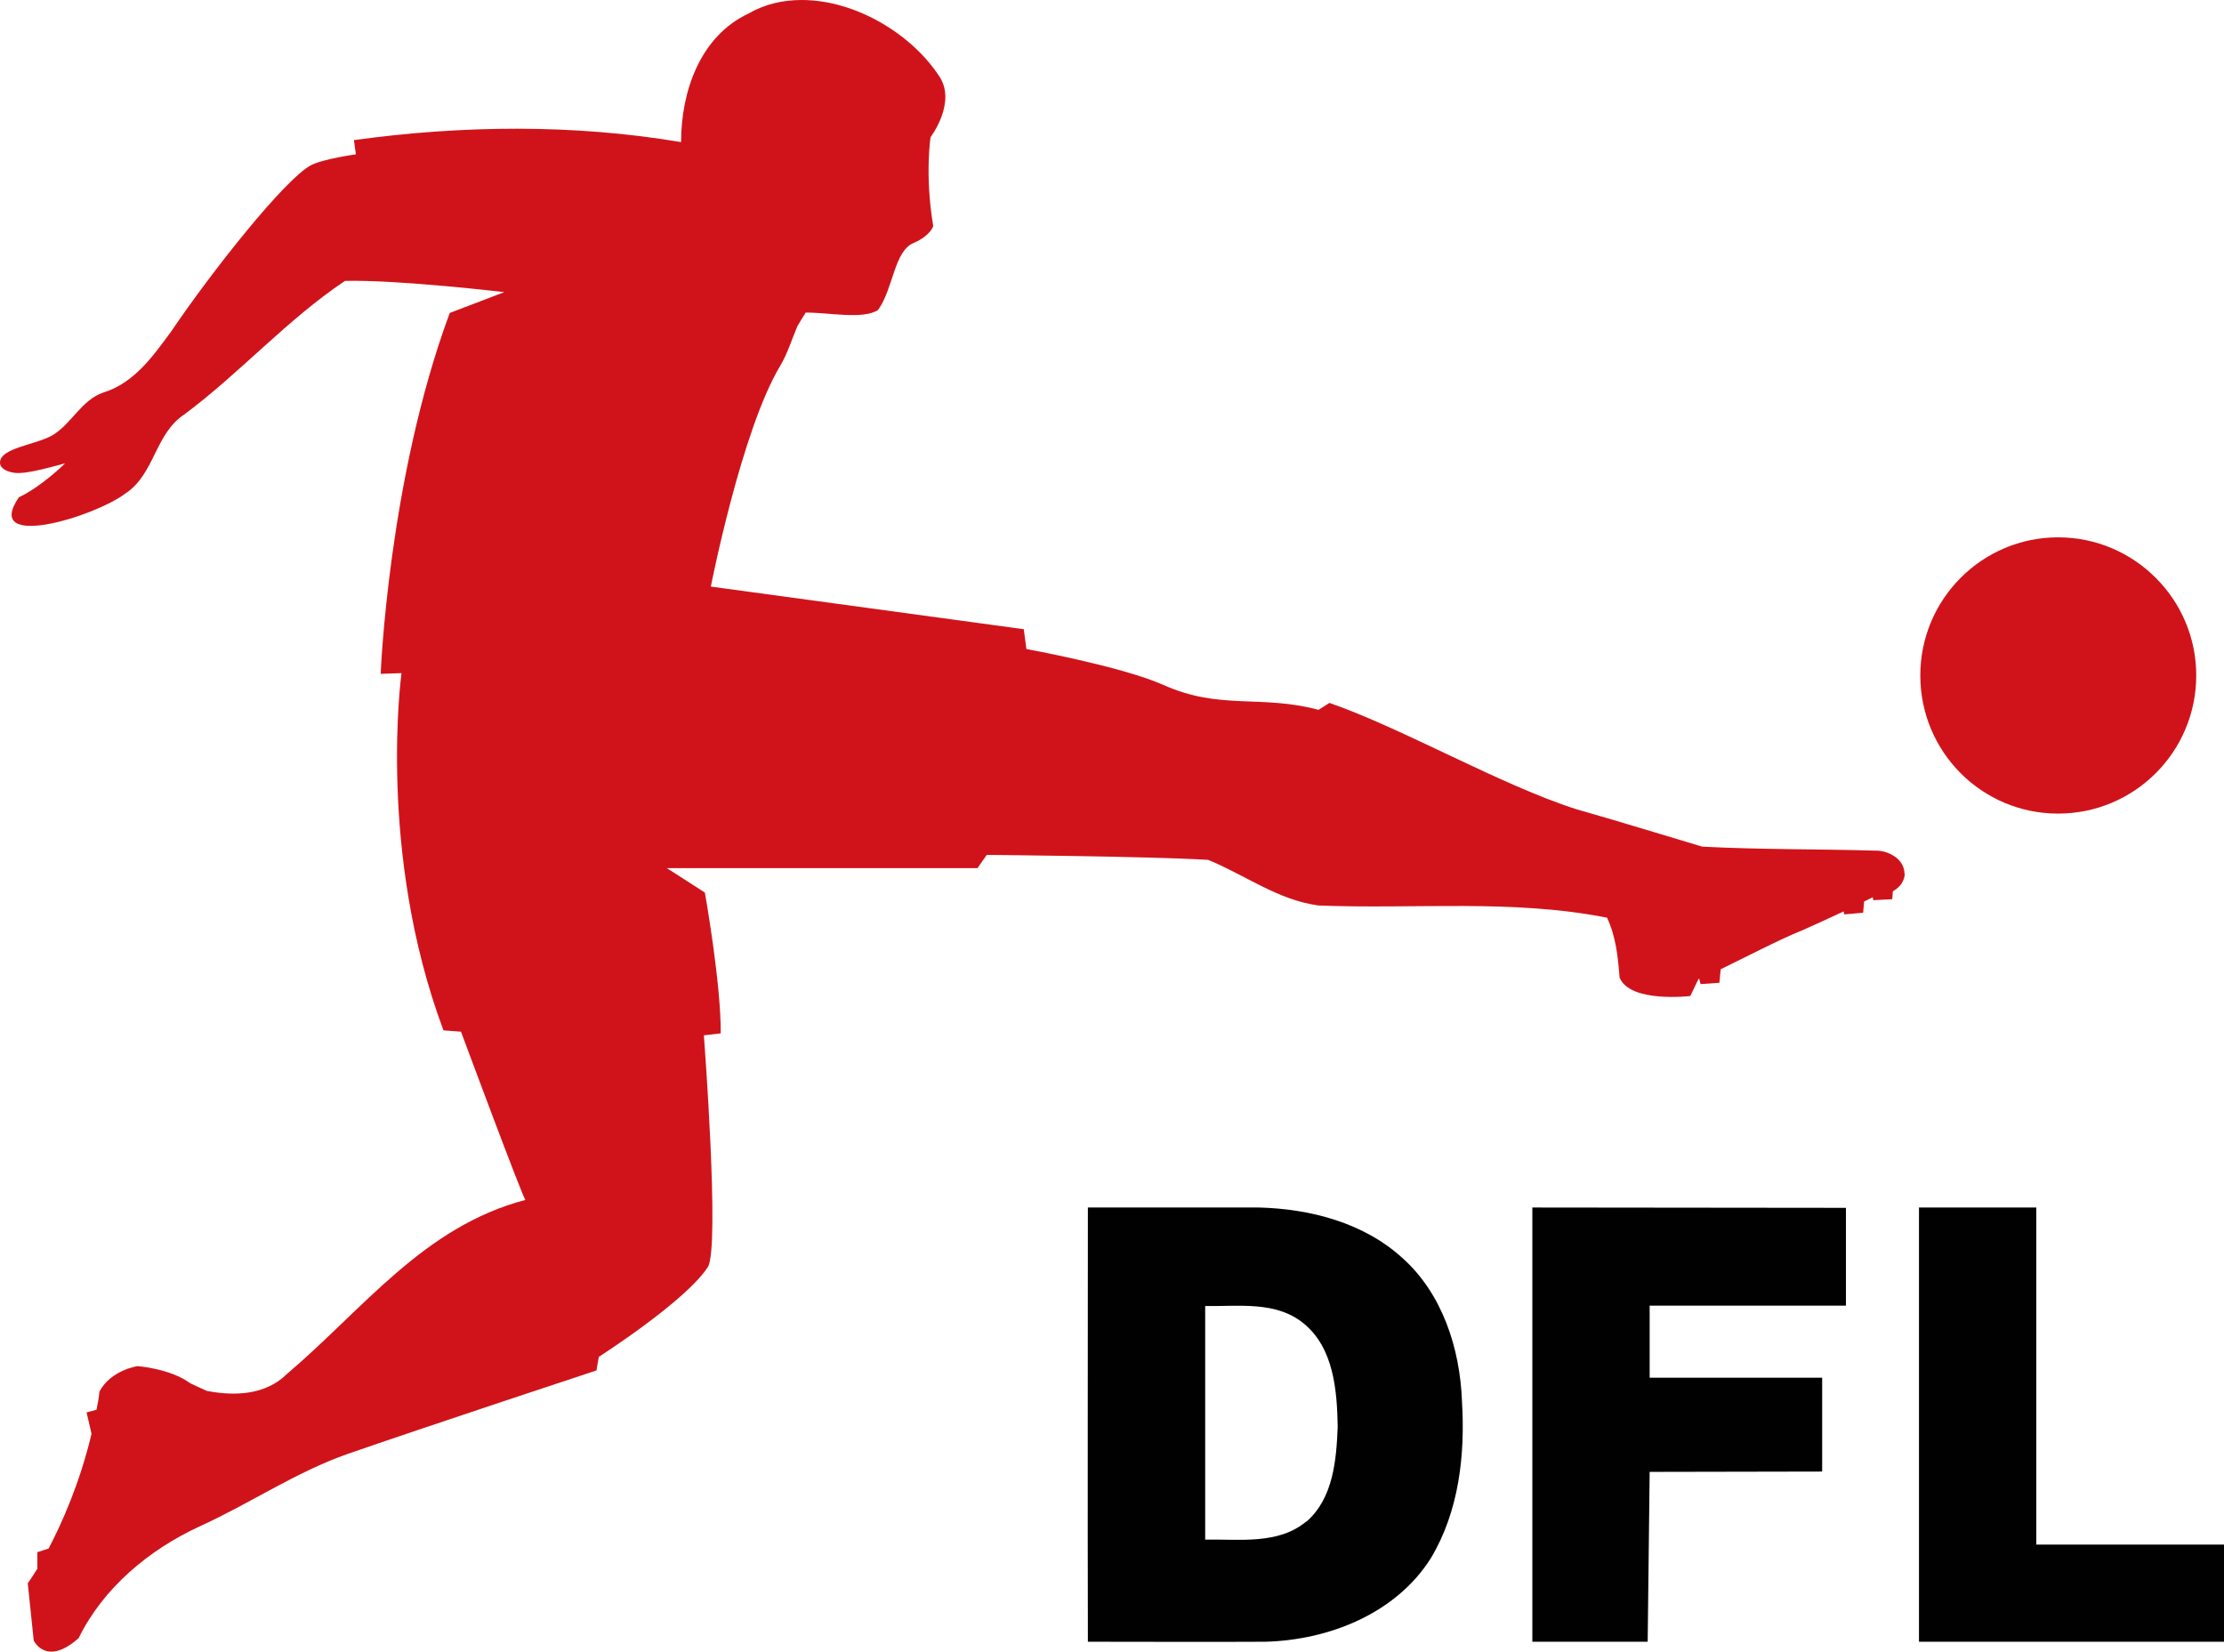
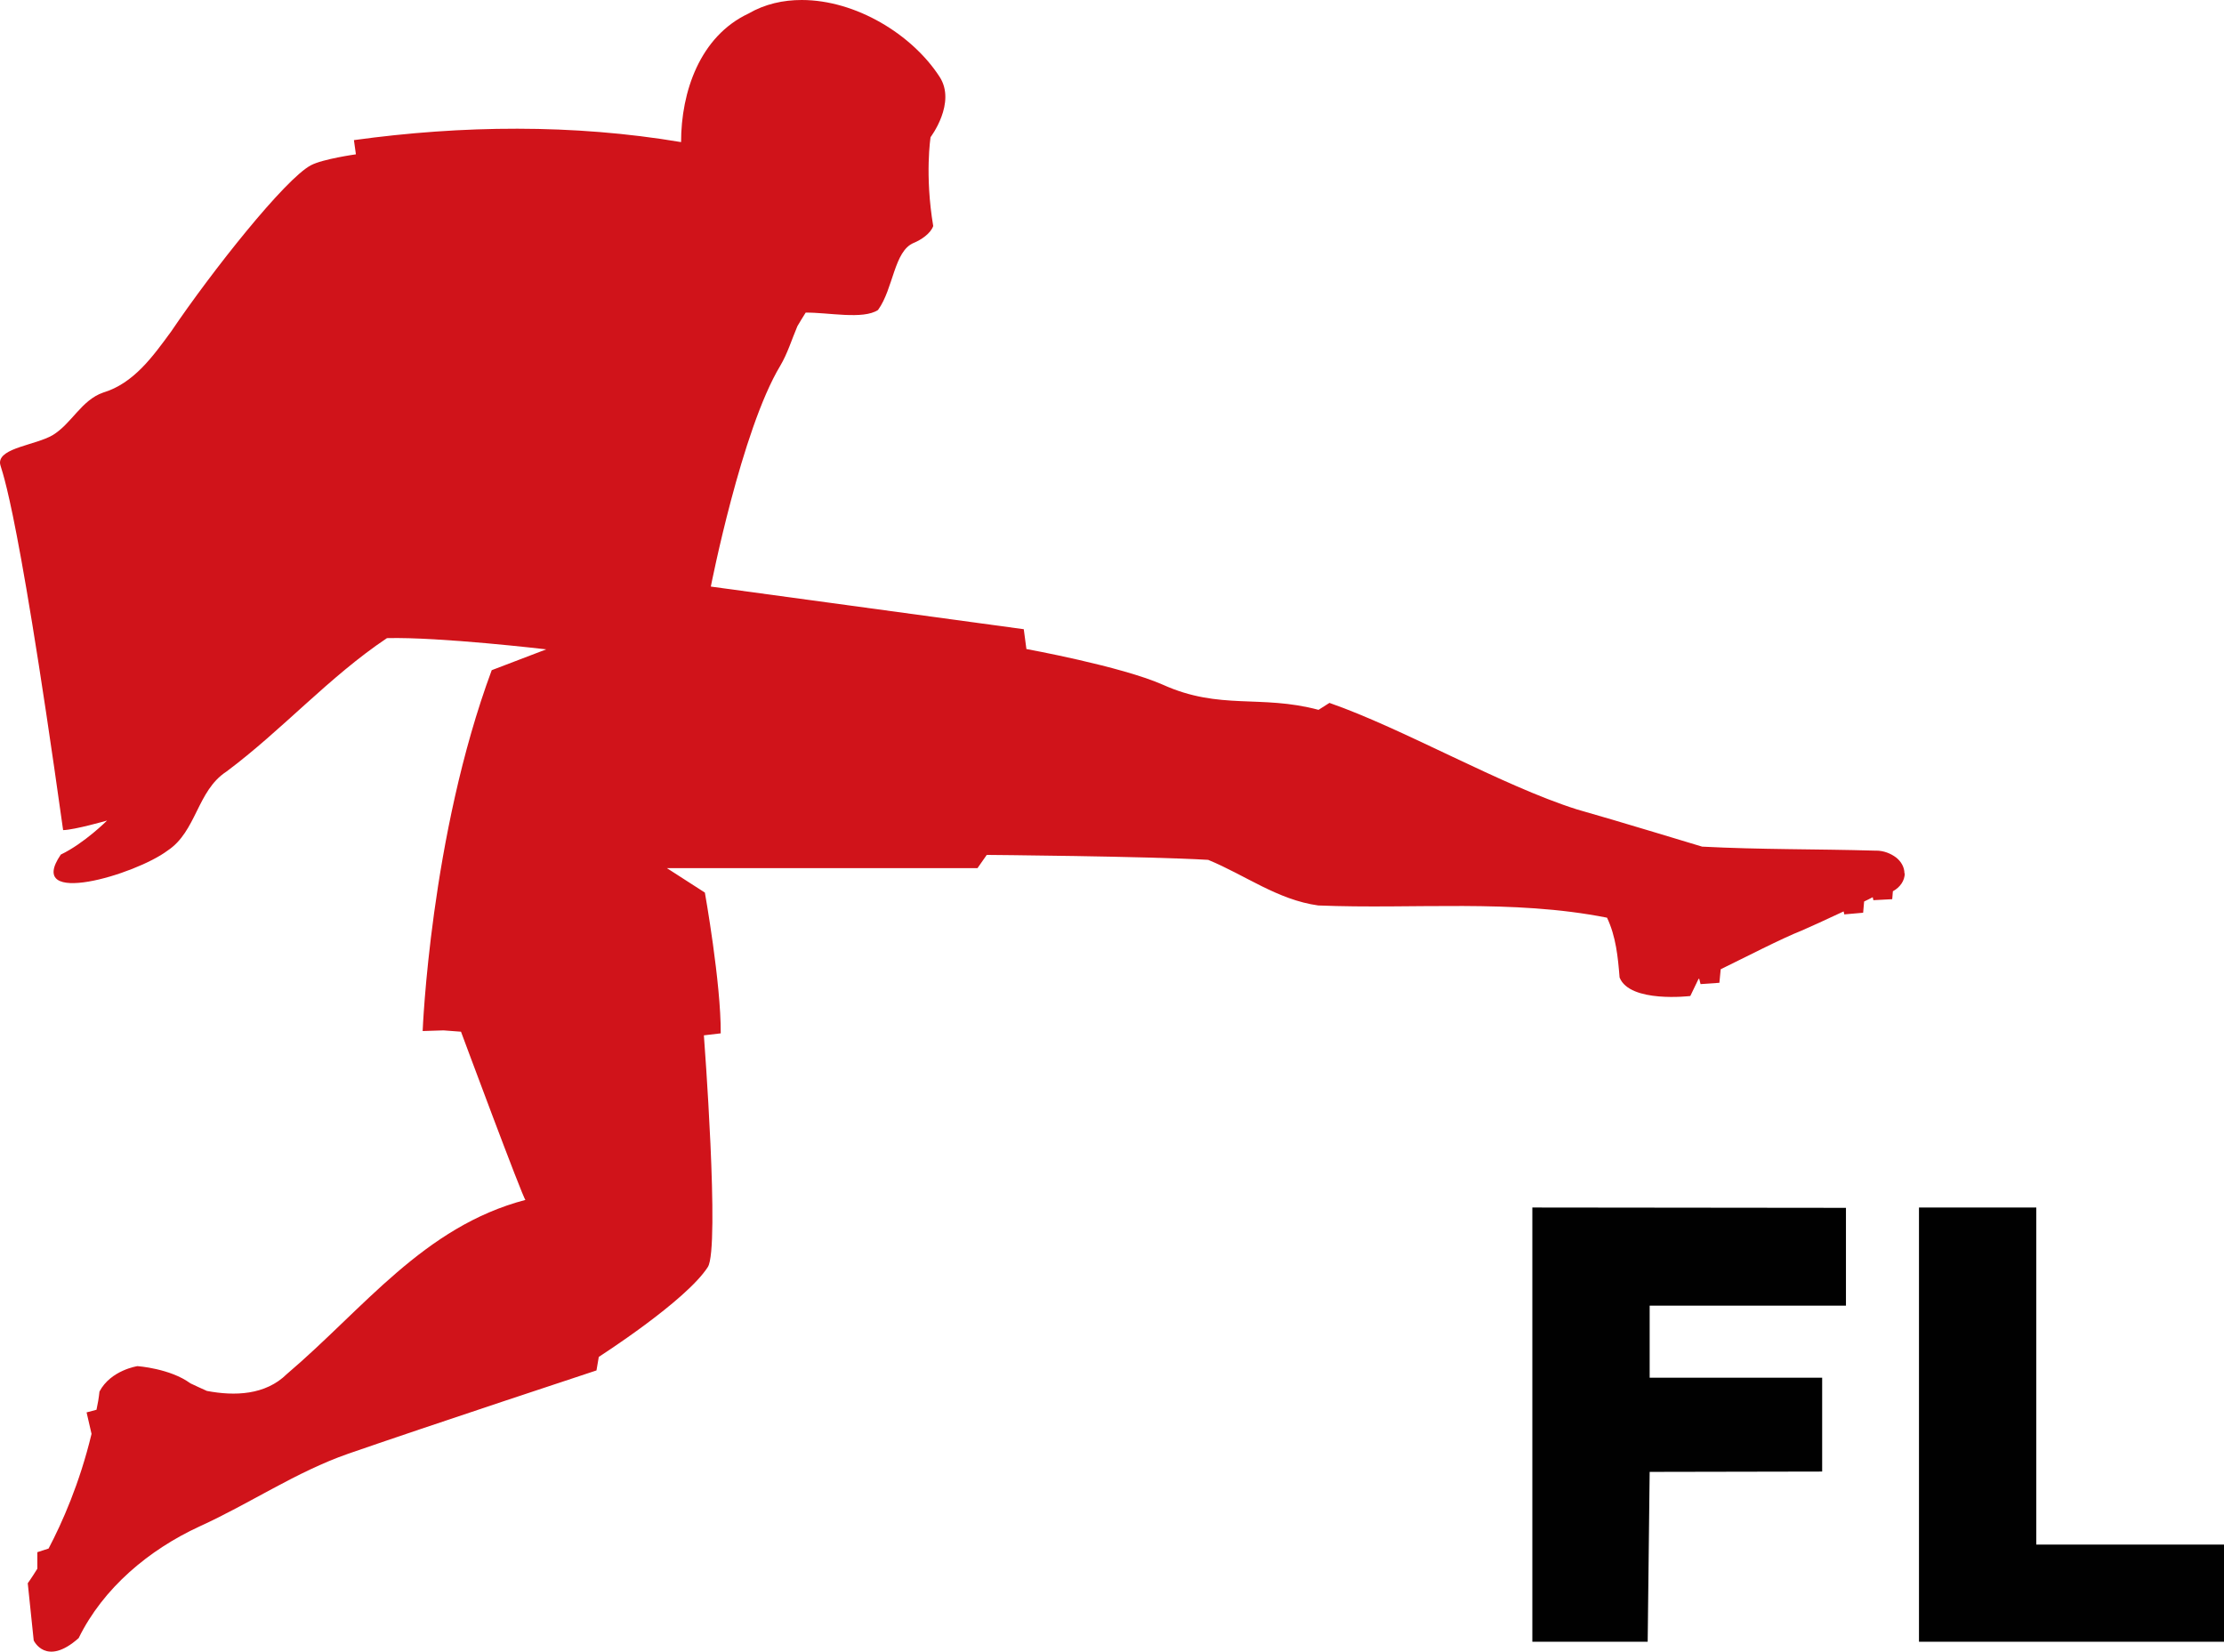
<svg xmlns="http://www.w3.org/2000/svg" id="Ebene_1" viewBox="0 0 67.3 50">
  <defs>
    <style>.cls-1{fill:#010101;}.cls-1,.cls-2,.cls-3{stroke-width:0px;}.cls-2{fill:none;}.cls-3{fill:#d0131a;}.cls-4{clip-path:url(#clippath);}</style>
    <clipPath id="clippath">
      <rect class="cls-2" width="67.3" height="50" />
    </clipPath>
  </defs>
-   <path id="path11" class="cls-1" d="m44.24,42.39c-.06-1.58-.59-3.24-1.8-4.32-1.17-1.07-2.79-1.49-4.34-1.53-1.73,0-3.46,0-5.18,0,0,4.38-.01,8.76,0,13.14,1.79,0,3.58.01,5.37,0,1.92-.05,3.95-.85,5.01-2.53.85-1.42,1.04-3.12.94-4.75m-4.71,3.64c-.85.71-2.03.53-3.06.55,0-2.36,0-4.72,0-7.07,1,.02,2.13-.16,2.97.52.92.74,1.02,2.03,1.04,3.13-.04,1-.13,2.16-.94,2.87" />
  <polygon id="polygon13" class="cls-1" points="49.92 41.69 55.14 41.69 55.14 44.53 49.92 44.54 49.86 49.68 46.37 49.68 46.37 36.54 55.86 36.55 55.86 39.51 49.92 39.51 49.92 41.69" />
  <polygon id="polygon15" class="cls-1" points="58.07 36.54 61.62 36.54 61.62 46.74 67.3 46.74 67.3 49.68 58.07 49.68 58.07 36.54" />
  <g class="cls-4">
-     <path id="path17" class="cls-3" d="m57.64,26.42c0,.23-.14.43-.36.55l-.02.24-.57.03-.02-.09c-.08.04-.17.09-.26.13l-.03.34-.57.05-.02-.09c-.53.25-1.04.48-1.27.58-.61.24-1.73.82-2.45,1.17l-.04.41-.57.04-.04-.16s-.01,0-.02,0c-.06.13-.25.52-.25.52,0,0-1.83.22-2.14-.56-.05-.62-.11-1.24-.38-1.81h0c-2.88-.57-5.83-.25-8.74-.37-1.23-.17-2.21-.92-3.33-1.38-1.86-.11-6.7-.15-6.7-.15l-.28.4h-9.4s1.15.74,1.15.74c0,0,.49,2.74.48,4.26l-.51.06s.49,6.43.12,7.01c-.66,1.03-3.3,2.72-3.3,2.72l-.07.41s-5.06,1.67-7.51,2.52c-1.58.55-2.98,1.51-4.5,2.2-1.54.71-2.92,1.87-3.66,3.38-.99.88-1.36.07-1.36.07l-.18-1.73s.11-.15.29-.44v-.5l.34-.11c.41-.78.94-1.97,1.3-3.47l-.15-.65.3-.08c.04-.18.07-.36.09-.55.34-.65,1.15-.77,1.15-.77,0,0,.99.07,1.6.52.12.06.37.17.5.23.84.16,1.77.13,2.42-.51,2.33-1.98,4.14-4.46,7.22-5.27-.07-.03-1.95-5.09-1.95-5.09l-.53-.04c-2.02-5.4-1.27-10.81-1.27-10.81l-.63.02s.23-5.91,2.09-10.92l1.65-.63s-3.22-.38-4.82-.34c-1.75,1.17-3.17,2.78-4.86,4.04-.89.58-.9,1.81-1.78,2.39-.97.73-4.33,1.73-3.23.12.71-.34,1.4-1.03,1.4-1.03,0,0-.97.28-1.33.29C.4,14.34,0,14.24,0,14,0,13.55,1.07,13.47,1.59,13.17c.58-.35.87-1.06,1.53-1.29.93-.28,1.51-1.1,2.06-1.85,1.23-1.82,3.45-4.62,4.23-5.03.36-.19,1.36-.33,1.36-.33,0,0-.04-.29-.06-.43,3.27-.45,6.63-.49,9.9.06,0-1.52.57-3.2,2.04-3.89C23.15.12,23.7,0,24.26,0,25.9,0,27.6,1.04,28.43,2.32c.52.79-.27,1.83-.27,1.83,0,0-.18,1.14.08,2.69-.08.23-.37.42-.59.51-.6.25-.61,1.38-1.08,2.03-.45.3-1.52.07-2.19.08-.06.1-.19.3-.25.41-.17.4-.3.83-.52,1.2-1.17,1.94-2.1,6.68-2.1,6.68l9.47,1.29.08.6s2.86.52,4.13,1.08c1.73.78,2.95.29,4.71.76l.33-.21c2.24.78,5.21,2.5,7.48,3.22,1.24.35,3.69,1.1,3.8,1.13h.01c1.73.09,3.46.07,5.19.12h.03s.02,0,.03,0h0c.24,0,.45.09.61.21.15.12.25.29.25.48" />
+     <path id="path17" class="cls-3" d="m57.64,26.42c0,.23-.14.43-.36.55l-.02.24-.57.03-.02-.09c-.08.04-.17.09-.26.13l-.03.34-.57.05-.02-.09c-.53.25-1.04.48-1.27.58-.61.24-1.73.82-2.45,1.17l-.04.41-.57.04-.04-.16s-.01,0-.02,0c-.06.13-.25.52-.25.52,0,0-1.83.22-2.14-.56-.05-.62-.11-1.24-.38-1.81h0c-2.88-.57-5.83-.25-8.74-.37-1.23-.17-2.21-.92-3.33-1.38-1.86-.11-6.7-.15-6.7-.15l-.28.4h-9.4s1.15.74,1.15.74c0,0,.49,2.74.48,4.26l-.51.06s.49,6.43.12,7.01c-.66,1.03-3.3,2.72-3.3,2.72l-.07.41s-5.06,1.67-7.51,2.52c-1.58.55-2.98,1.51-4.5,2.2-1.54.71-2.92,1.87-3.66,3.38-.99.88-1.36.07-1.36.07l-.18-1.73s.11-.15.29-.44v-.5l.34-.11c.41-.78.94-1.97,1.3-3.47l-.15-.65.3-.08c.04-.18.07-.36.09-.55.34-.65,1.15-.77,1.15-.77,0,0,.99.07,1.6.52.12.06.37.17.5.23.84.16,1.77.13,2.42-.51,2.33-1.98,4.14-4.46,7.22-5.27-.07-.03-1.95-5.09-1.95-5.09l-.53-.04l-.63.02s.23-5.91,2.09-10.92l1.65-.63s-3.22-.38-4.82-.34c-1.75,1.17-3.17,2.78-4.86,4.04-.89.58-.9,1.81-1.78,2.39-.97.73-4.33,1.73-3.23.12.71-.34,1.4-1.03,1.4-1.03,0,0-.97.28-1.33.29C.4,14.34,0,14.24,0,14,0,13.55,1.07,13.47,1.59,13.17c.58-.35.87-1.06,1.53-1.29.93-.28,1.51-1.1,2.06-1.85,1.23-1.82,3.45-4.62,4.23-5.03.36-.19,1.36-.33,1.36-.33,0,0-.04-.29-.06-.43,3.27-.45,6.63-.49,9.9.06,0-1.52.57-3.2,2.04-3.89C23.15.12,23.7,0,24.26,0,25.9,0,27.6,1.04,28.43,2.32c.52.79-.27,1.83-.27,1.83,0,0-.18,1.14.08,2.69-.08.23-.37.42-.59.51-.6.25-.61,1.38-1.08,2.03-.45.3-1.52.07-2.19.08-.06.1-.19.3-.25.41-.17.4-.3.83-.52,1.2-1.17,1.94-2.1,6.68-2.1,6.68l9.47,1.29.08.6s2.86.52,4.13,1.08c1.73.78,2.95.29,4.71.76l.33-.21c2.24.78,5.21,2.5,7.48,3.22,1.24.35,3.69,1.1,3.8,1.13h.01c1.73.09,3.46.07,5.19.12h.03s.02,0,.03,0h0c.24,0,.45.09.61.21.15.12.25.29.25.48" />
  </g>
-   <path id="path19" class="cls-3" d="m66.46,20.44c0,2.31-1.87,4.18-4.18,4.18s-4.17-1.87-4.17-4.18,1.87-4.18,4.17-4.18,4.18,1.87,4.18,4.18" />
</svg>